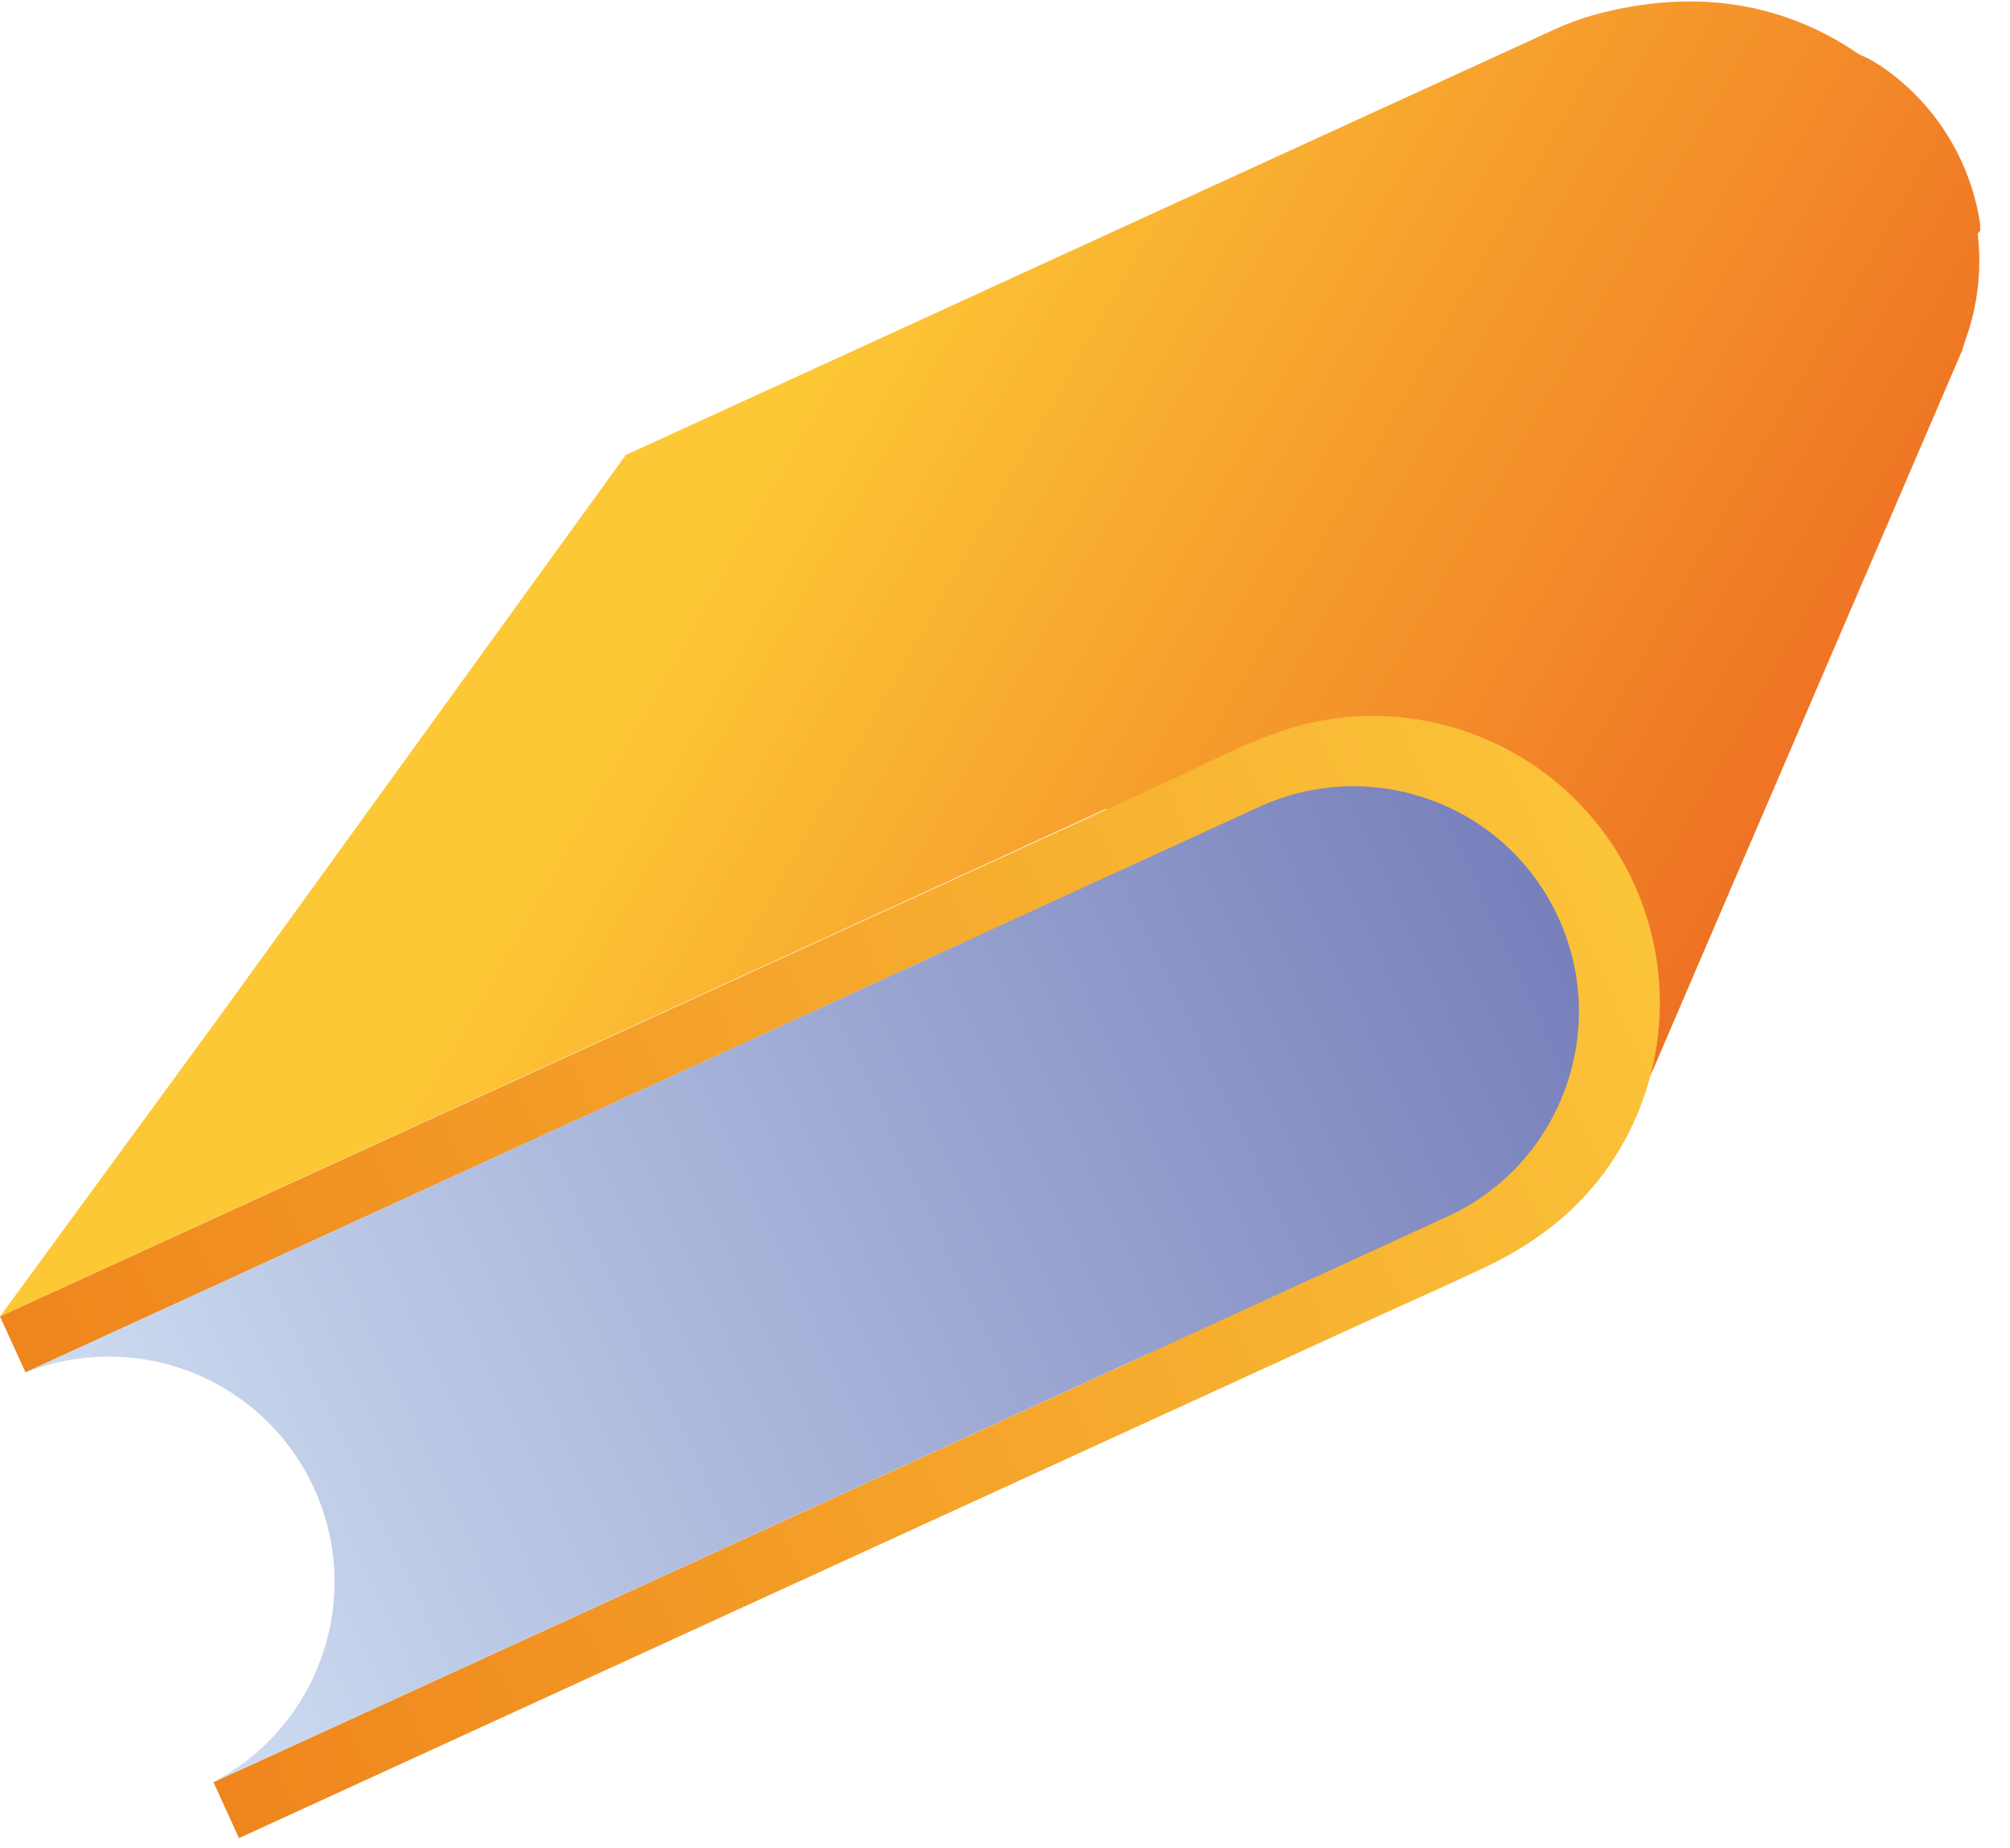
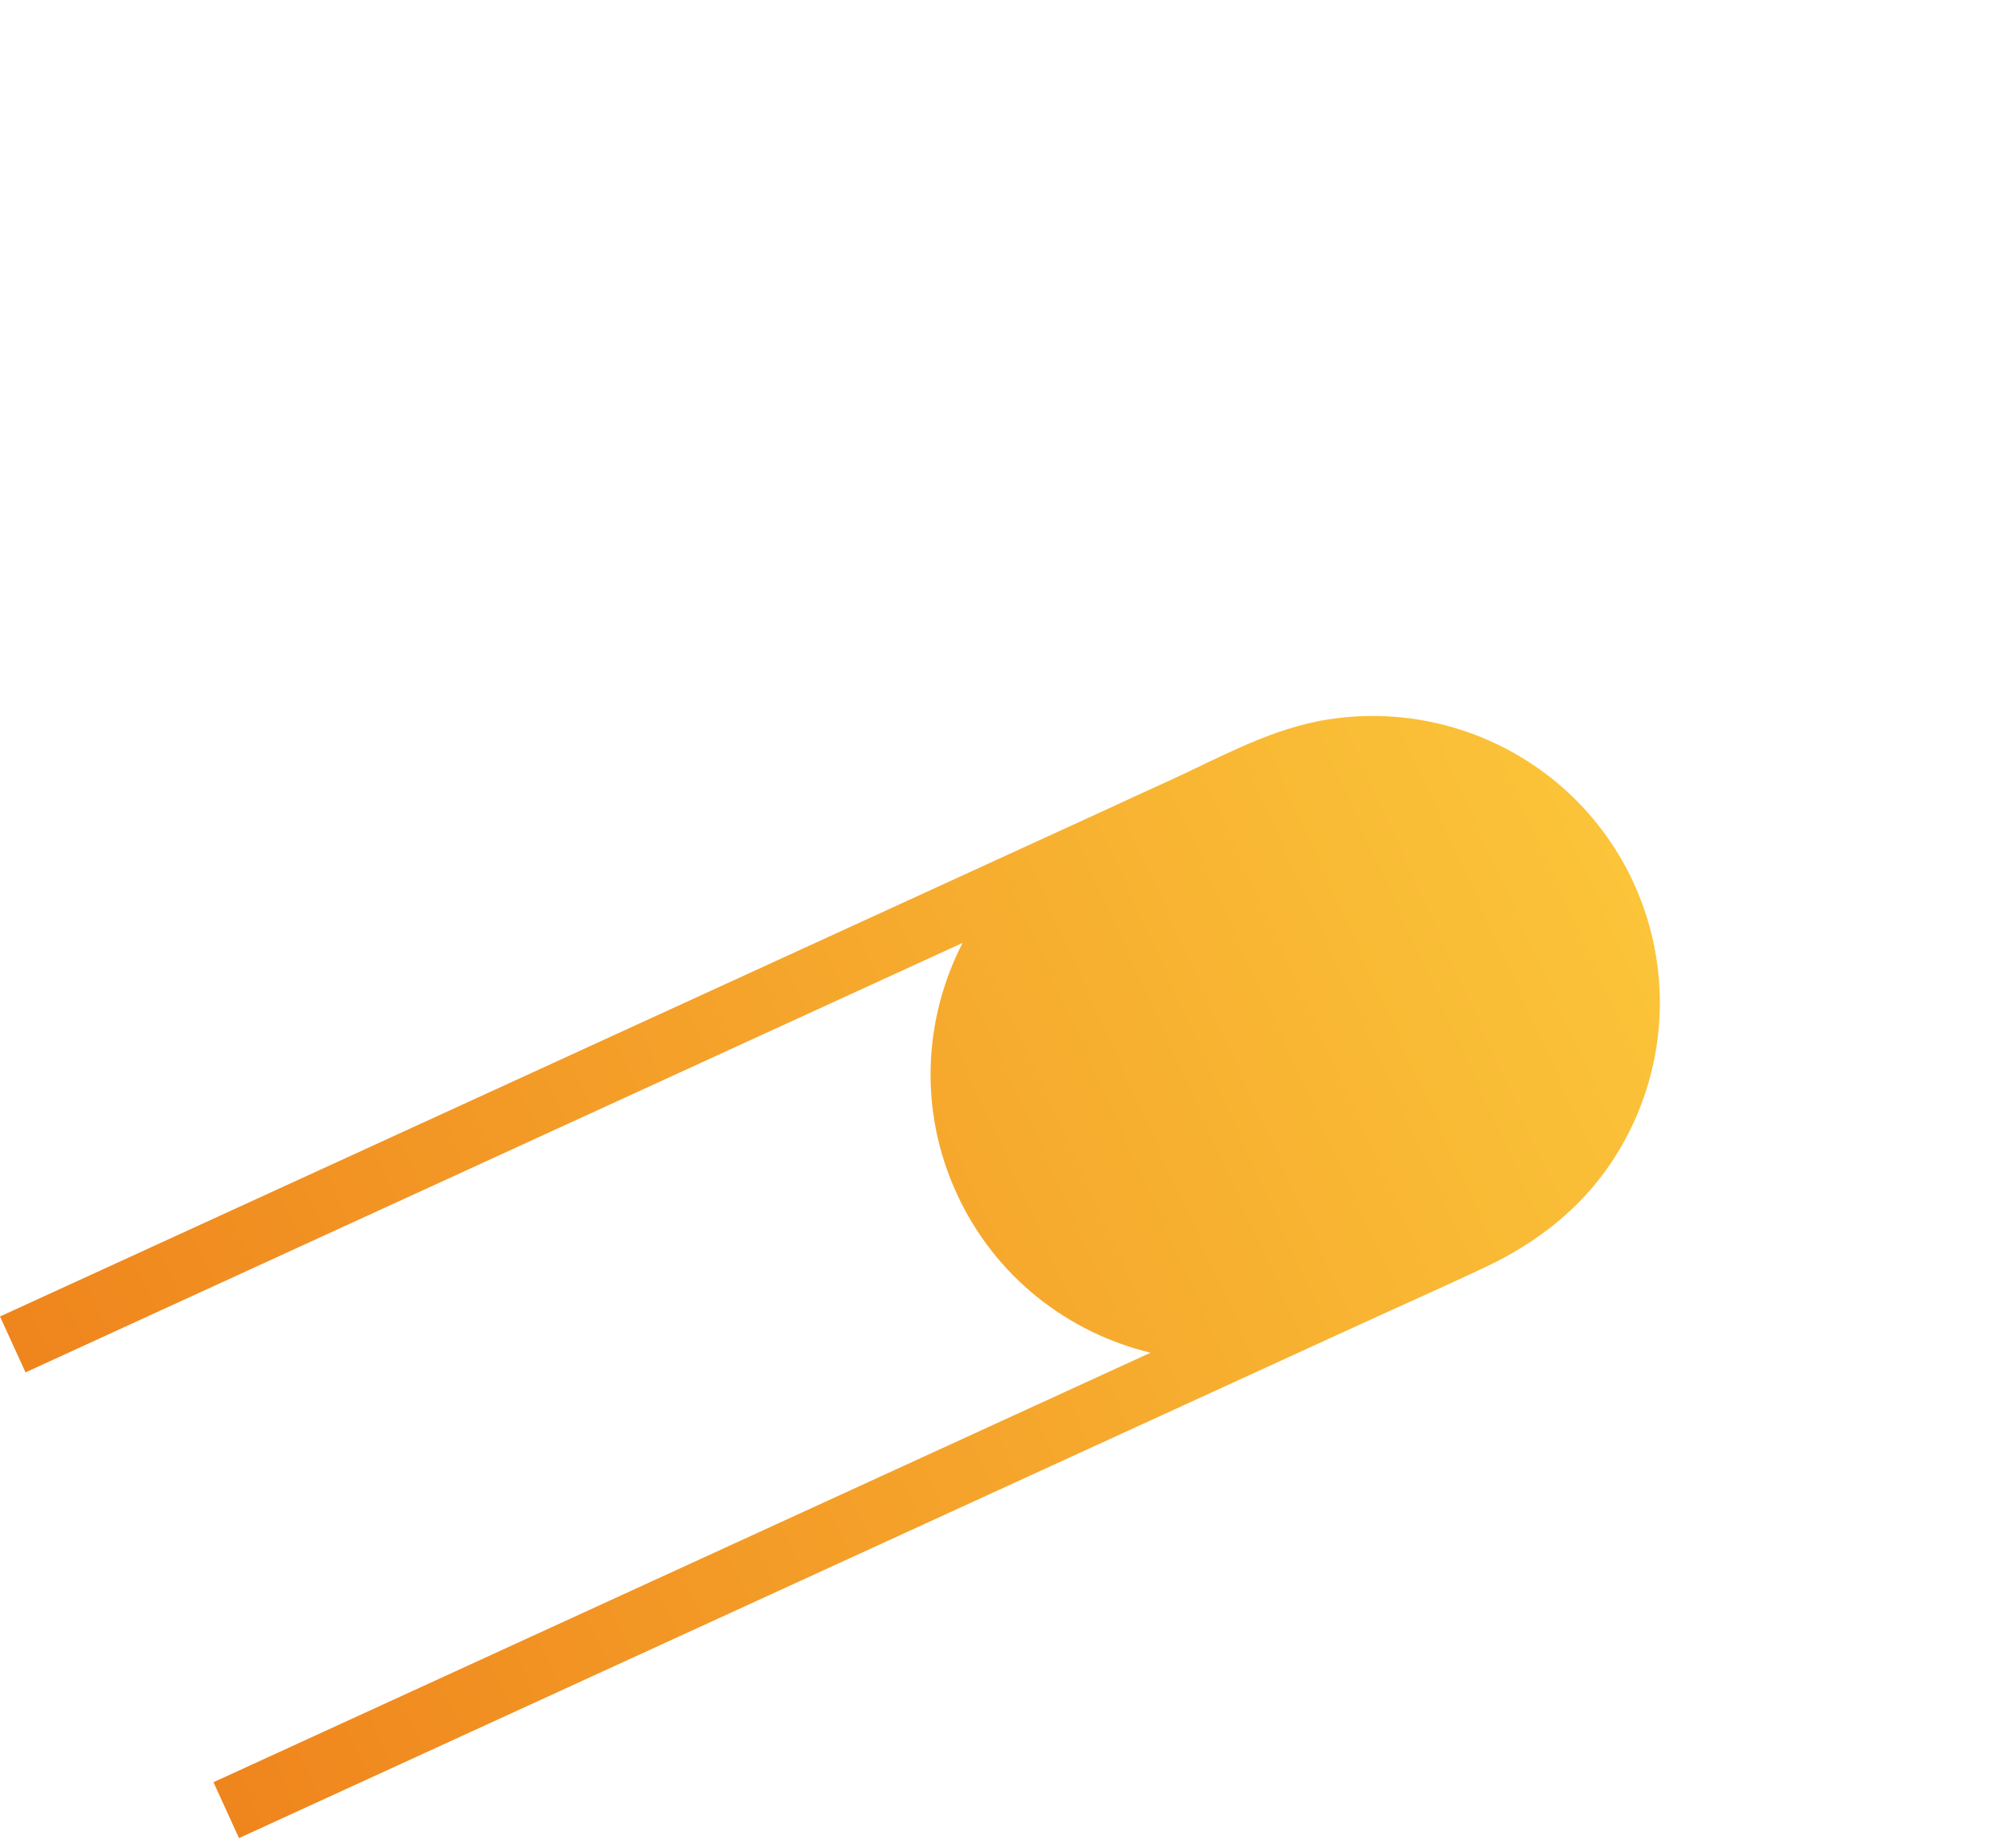
<svg xmlns="http://www.w3.org/2000/svg" width="137" height="126" viewBox="0 0 137 126" id="Camada_1" data-name="Camada 1">
  <defs>
    <style>
      .cls-1 {
        fill: url(#Gradiente_sem_nome_129);
      }

      .cls-1, .cls-2, .cls-3 {
        stroke-width: 0px;
      }

      .cls-2 {
        fill: url(#Gradiente_sem_nome_123);
      }

      .cls-3 {
        fill: url(#Gradiente_sem_nome_133);
      }
    </style>
    <linearGradient id="Gradiente_sem_nome_123" data-name="Gradiente sem nome 123" x1="47.61" y1="37.66" x2="135.5" y2="87.81" gradientUnits="userSpaceOnUse">
      <stop offset="0" stop-color="#fdc835" />
      <stop offset=".33" stop-color="#f69f2d" />
      <stop offset="1" stop-color="#e9521e" />
    </linearGradient>
    <linearGradient id="Gradiente_sem_nome_129" data-name="Gradiente sem nome 129" x1="7.98" y1="107.35" x2="111.48" y2="60.45" gradientUnits="userSpaceOnUse">
      <stop offset="0" stop-color="#ef851d" />
      <stop offset="1" stop-color="#fbc439" />
    </linearGradient>
    <linearGradient id="Gradiente_sem_nome_133" data-name="Gradiente sem nome 133" x1="8.2" y1="107.96" x2="105.99" y2="62.07" gradientUnits="userSpaceOnUse">
      <stop offset="0" stop-color="#ceddf1" />
      <stop offset=".16" stop-color="#bfcde8" />
      <stop offset="1" stop-color="#7780bb" />
    </linearGradient>
  </defs>
-   <path class="cls-2" d="M134.97,15.72s0-.02,0-.03c0-.02,0-.03,0-.05,0-.01,0-.02,0-.04,0-.02,0-.04,0-.05,0-.02,0-.04,0-.06,0,0,0-.02,0-.03,0-.02,0-.04,0-.06,0,0,0-.02,0-.02,0-.03,0-.05-.01-.08,0,0,0,0,0,0,0-.03,0-.05-.01-.08,0,0,0-.01,0-.02,0-.03,0-.05-.01-.08,0,0,0,0,0,0-.64-4.05-2.85-7.77-6.25-10.27,0,0,0,0,0,0-.05-.04-.1-.07-.15-.11,0,0,0,0,0,0-.07-.05-.15-.11-.23-.16,0,0,0,0,0,0-.02-.02-.05-.03-.07-.05,0,0,0,0,0,0-.05-.03-.1-.07-.15-.1,0,0-.01,0-.01,0-.02-.01-.04-.03-.07-.04,0,0,0,0,0,0-.02-.02-.05-.03-.07-.05,0,0-.01,0-.02-.01-.02-.01-.04-.02-.06-.04,0,0-.01,0-.02-.01-.02-.01-.04-.03-.07-.04,0,0,0,0,0,0-.03-.02-.05-.03-.07-.05,0,0,0,0-.01,0-.02-.01-.04-.03-.06-.04,0,0,0,0-.01,0-.05-.03-.1-.06-.15-.09,0,0-.01,0-.02-.01-.02-.01-.04-.02-.06-.03,0,0-.01,0-.02-.01-.02-.01-.05-.03-.07-.04,0,0-.01,0-.02-.01-.02-.01-.04-.02-.06-.03,0,0-.02,0-.02-.01-.02-.01-.04-.02-.06-.03,0,0-.01,0-.02,0-.02-.01-.05-.03-.07-.04,0,0-.01,0-.02,0-.02-.01-.04-.02-.06-.03,0,0-.02,0-.03-.01-.02-.01-.04-.02-.06-.03,0,0,0,0,0,0-.03-.01-.05-.03-.08-.04,0,0-.01,0-.02-.01-.02-.01-.04-.02-.06-.03,0,0-.01,0-.02-.01-.03-.01-.05-.03-.08-.04l-.05-.04c-3.63-2.47-7.53-3.51-11.4-3.51-2.06,0-4.12.29-6.13.81-1.17.3-2.3.73-3.4,1.24l-30.38,13.92h0s-15.06,6.91-15.06,6.91h0s-17.55,8.04-17.55,8.04l-12.68,17.53h0s-15.06,20.82-15.06,20.82h0S0,89.75,0,89.75l14.81-6.8h0s7.51-3.45,7.51-3.45l1.6-.73,6.17-2.83h0s2.43-1.12,2.43-1.12h0l10.61-4.87,2.07-.95,14.91-6.84h0s14.85-6.82,14.85-6.82h0s.44-.2.44-.2c.78,1.58,1.53,3.17,2.26,4.77,2.12,4.63,4.11,9.33,6.41,13.87.1.2.2.39.3.59.46.9.99,1.72,1.57,2.47,1.87,2.4,4.3,3.99,7.1,4.8.67.2,1.36.35,2.07.46.87.13,1.77.2,2.68.2.66,0,1.33-.03,2.01-.1,1.74-.17,3.46-.64,5.05-1.37,0,0,.01,0,.02,0,.02-.01.05-.02.07-.03.33-.16.66-.32.98-.5,0,0,.01,0,.02,0,0,0,0,0,0,0,0,0,.01,0,.02-.01,0,0,0,0,0,0,0,0,0,0,.01,0,0,0,0,0,0,0,0,0,.01,0,.02-.01,0,0,0,0,0,0,0,0,0,0,.01,0,0,0,0,0,.01,0,0,0,0,0,0,0,0,0,0,0,0,0,0,0,.01,0,.02-.01,0,0,0,0,.01,0,0,0,0,0,0,0,0,0,.01,0,.02-.01,0,0,0,0,0,0,0,0,0,0,.01,0,0,0,0,0,0,0,0,0,.01,0,.02-.01,0,0,0,0,0,0,0,0,0,0,.01,0,0,0,.01,0,.02-.01,0,0,0,0,0,0,0,0,0,0,.01,0,0,0,0,0,.01,0,0,0,.01,0,.02-.01,0,0,0,0,0,0,0,0,.01-.01.02-.01,0,0,0,0,0,0,0,0,.01,0,.02-.01,0,0,0,0,0,0,0,0,.01-.01.02-.02,0,0,0,0,0,0,.4-.31.88-.76,1.37-1.24.99-.96,2.05-2.01,2.65-2.11.31-.36.6-.74.87-1.13.62-.88,1.15-1.83,1.59-2.85l5.55-12.93h0l4.92-11.44.44-1.03,10.08-23.45s.03-.06.04-.09c0,0,0,0,0-.01.01-.03.02-.05.03-.08,0,0,0,0,0-.01.01-.03.02-.05.03-.08,0,0,0-.01,0-.02.01-.03.02-.05.03-.08,0,0,0-.01,0-.02.01-.03.02-.05.03-.08,0,0,0-.01,0-.02.01-.03.02-.05.03-.08,0,0,0-.01,0-.01.01-.03.02-.05.03-.08,0,0,0,0,0-.01.01-.03.02-.06.03-.09,0,0,0,0,0,0,.01-.03.02-.06.03-.09,0,0,0,0,0,0,.01-.03.02-.06.03-.09,0,0,0,0,0,0,.62-1.74.91-3.52.91-5.28,0-.62-.04-1.25-.11-1.86Z" />
  <path class="cls-1" d="M89.7,49.2c-3.49.71-6.73,2.52-9.94,3.99-1.64.75-3.28,1.5-4.92,2.26L0,89.75l1.74,3.81,63.87-29.28c-2.65,5.15-3.01,11.42-.4,17.09,2.6,5.67,7.58,9.49,13.21,10.85l-63.87,29.28,1.74,3.81,74.84-34.3c.51-.23,1.02-.47,1.53-.7,2.87-1.32,5.76-2.59,8.61-3.94,3.44-1.63,6.4-3.91,8.53-7.08,1.84-2.73,2.97-5.92,3.26-9.2.3-3.37-.29-6.79-1.7-9.87-.39-.86-.84-1.68-1.36-2.48-1.43-2.21-3.3-4.12-5.48-5.58-2.13-1.44-4.55-2.45-7.07-2.96-1.28-.26-2.58-.39-3.88-.39s-2.61.13-3.89.39" />
-   <path class="cls-3" d="M85.84,55L2.32,93.29c-.19.09-.39.18-.57.28,3.65-1.45,7.56-1.4,11.03-.13,3.68,1.38,6.85,4.15,8.62,8.01,3.43,7.47.35,16.27-6.86,20.03.2-.07.39-.16.58-.25l83.53-38.29c7.72-3.54,11.1-12.66,7.57-20.38-1.77-3.86-4.93-6.63-8.63-8-1.7-.63-3.51-.96-5.35-.96-2.14,0-4.32.45-6.4,1.4" />
</svg>